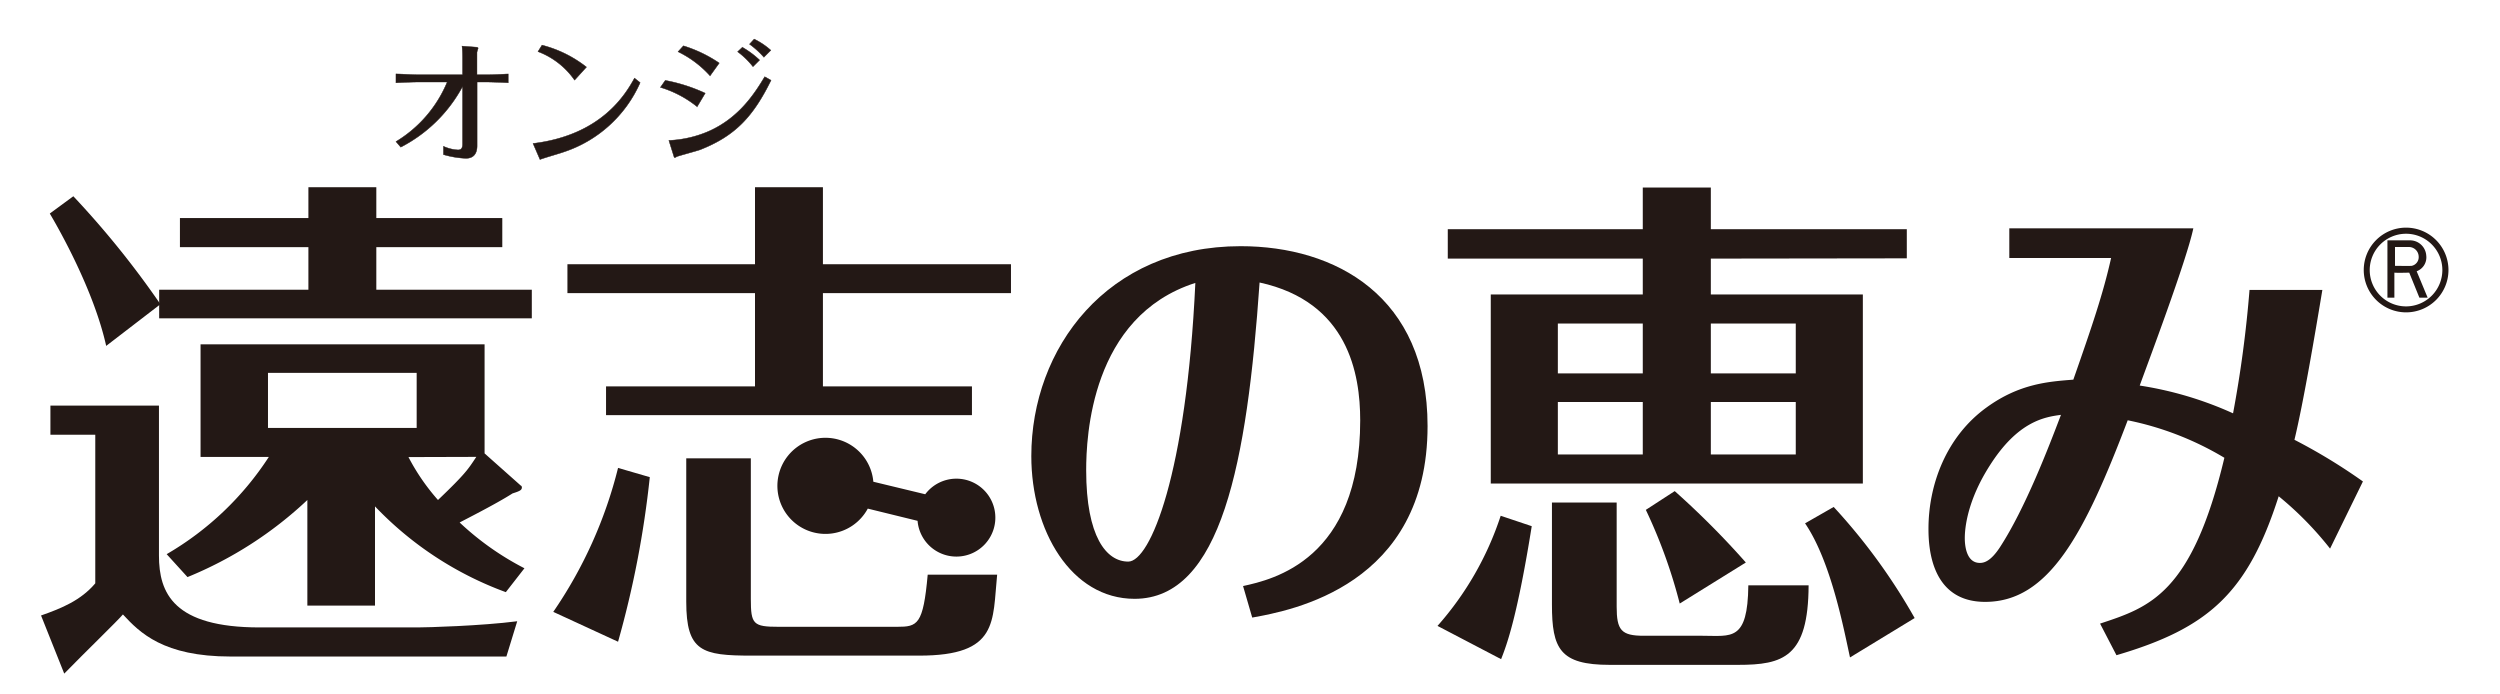
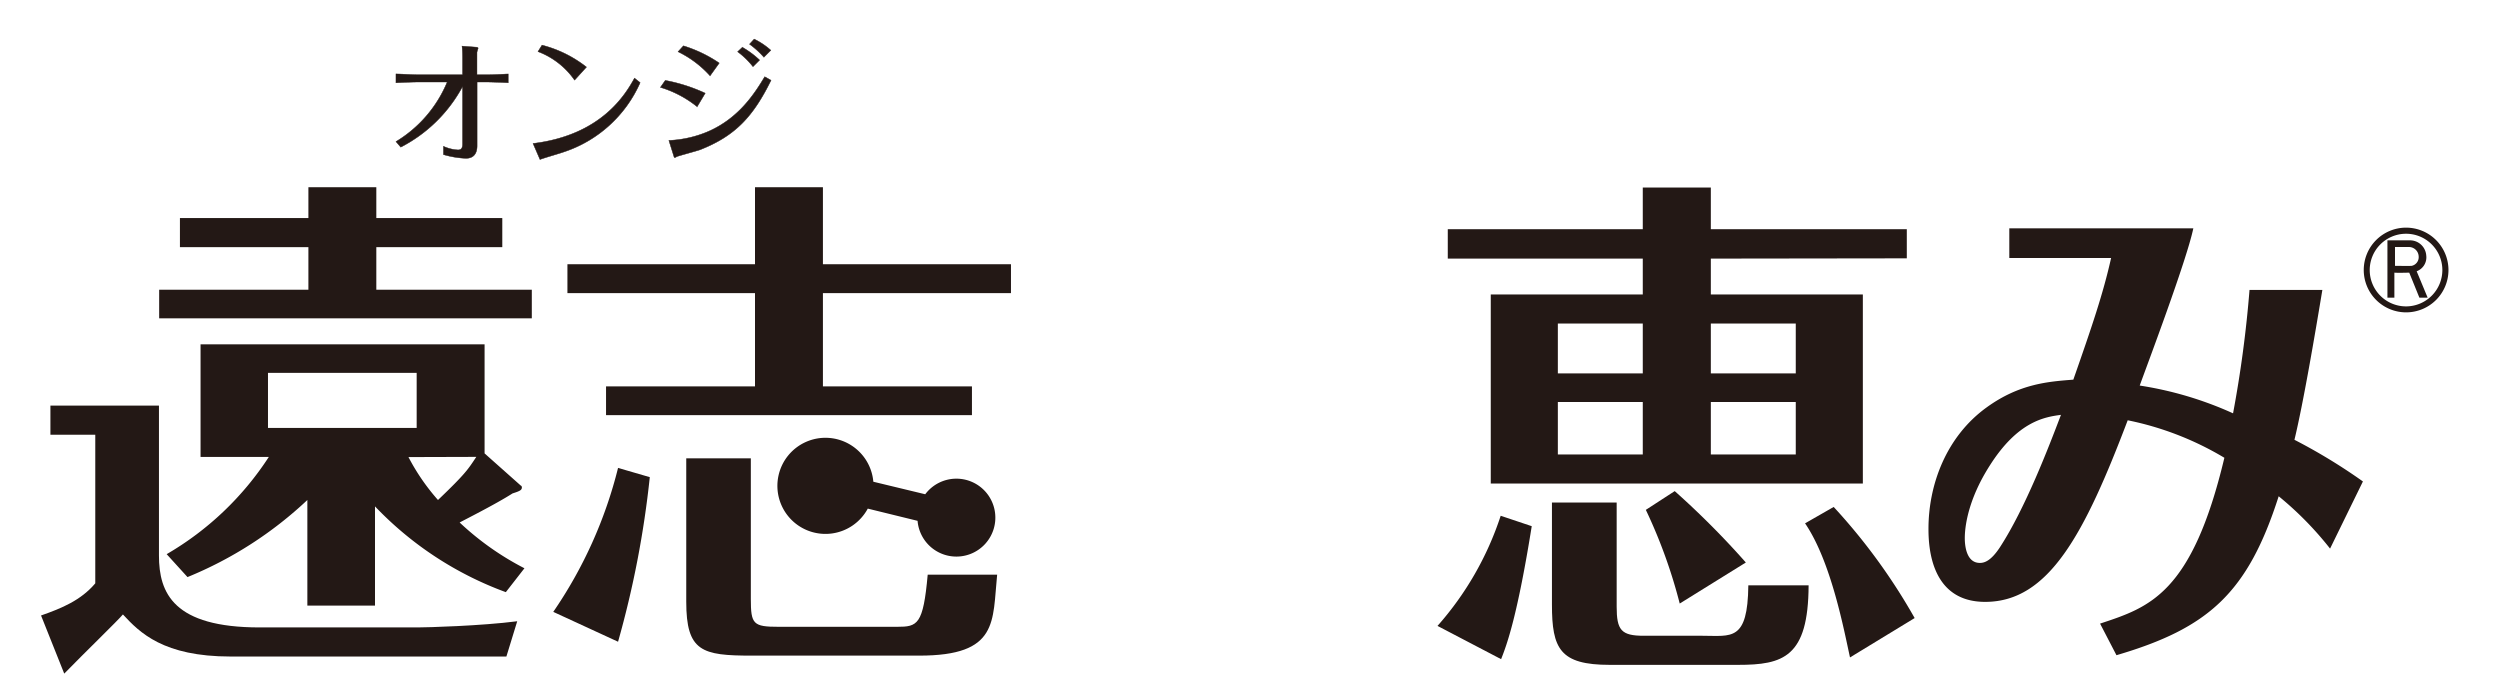
<svg xmlns="http://www.w3.org/2000/svg" viewBox="0 0 360 100">
  <defs>
    <style>.cls-1{fill:none;}.cls-2,.cls-3{fill:#231815;}.cls-2{stroke:#231815;stroke-miterlimit:10;stroke-width:0.06px;}</style>
  </defs>
  <g id="レイヤー_2" data-name="レイヤー 2">
    <g id="レイヤー_1-2" data-name="レイヤー 1">
      <g id="遠志の恵み">
        <rect class="cls-1" width="360" height="100" />
        <path class="cls-2" d="M66.61,10.76V8.42c0-.14,0-1.26-.08-1.78l2,.15c.23,0,.32.1.32.14s-.17.52-.17.62v3.21h1.67c.75,0,2.13-.08,2.83-.11v1.27c-1.11-.07-2.76-.11-2.81-.11H68.7V21c0,1-.41,1.8-1.61,1.8a13.34,13.34,0,0,1-3.23-.54V21.07a5.81,5.81,0,0,0,2.09.52c.5,0,.66-.31.66-.83V12.45a21,21,0,0,1-8.9,8.74l-.69-.8a18.1,18.1,0,0,0,7.38-8.58H60.1c-.84,0-2.31.08-3.08.11V10.65c.67,0,2.34.11,3.06.11Z" />
        <path class="cls-2" d="M92.18,11.9a18.28,18.28,0,0,1-11.05,10c-.48.18-2.86.86-3.37,1.07l-1-2.31c9.92-1.2,13.37-7.17,14.61-9.41Zm-9.44-.36a11.27,11.27,0,0,0-5.27-4.11l.58-.93a17.31,17.31,0,0,1,6.4,3.16Z" />
        <path class="cls-2" d="M95.8,11.58a24,24,0,0,1,5.75,1.84l-1.16,1.95a15.58,15.58,0,0,0-5.29-2.79Zm.52,8.64a16.11,16.11,0,0,0,5.7-1.3c4.43-1.94,6.7-5.54,8.1-7.87l.91.51c-2.58,5.23-5.14,8-10.21,10-.53.19-3.22.91-3.38,1a1,1,0,0,1-.27.14c-.08,0-.15-.23-.17-.31ZM98.41,6.6a19.21,19.21,0,0,1,5.16,2.48l-1.32,1.84a15,15,0,0,0-4.61-3.47Zm8.49.21a12.91,12.91,0,0,1,2.48,1.84l-.95.95a11.8,11.8,0,0,0-2.21-2.15Zm1.7-1.18A10.4,10.4,0,0,1,111,7.24l-1,1a12.7,12.7,0,0,0-2.07-1.88Z" />
        <path class="cls-3" d="M60.13,90.35H37.39C25,90.35,22.89,85.42,22.89,80V58.41H7.26V62.6h6.46V84c-2.06,2.44-4.83,3.59-7.81,4.63L9.25,97C12,94.17,17,89.33,17.7,88.48c2.42,2.62,5.83,6.06,15.5,6.06H72.92l1.56-5.08C69.3,90.13,61.49,90.35,60.13,90.35Z" />
        <path class="cls-3" d="M72.84,85.27A49.57,49.57,0,0,1,54,72.92V87.21H44.26V72A56.08,56.08,0,0,1,27,83.1L24,79.8a43.72,43.72,0,0,0,14.71-14H28.88V49.58h40.9V65.29L75,69.93c.07,0,.15.15.15.22,0,.38-.15.53-1.34.9-2.46,1.57-6.95,3.82-7.62,4.19a40.83,40.83,0,0,0,9.33,6.59ZM38.59,53.69v7.93H60V53.69ZM58.82,65.82A30.61,30.61,0,0,0,63.07,72c4-3.82,4.33-4.42,5.52-6.21Z" />
-         <path class="cls-3" d="M179,84.39c4.31-.94,16.87-3.79,16.87-23.85,0-6.71-1.74-17.08-14.49-19.86-1.8,26-5.54,45.55-18,45.55-9.14,0-14.87-9.83-14.87-20.55,0-15.51,10.88-30.23,30.14-30.23,13.65,0,26.92,7.19,26.92,25.9,0,23-19.65,26.57-25.25,27.58ZM156.41,67.72c0,9.56,2.9,13.15,6.06,13.15s8.38-12.61,9.66-40.13C157.06,45.56,156.41,63,156.41,67.72Z" />
        <path class="cls-3" d="M220.57,75.77c-2.07,12.94-3.56,17-4.41,19.15L207,90.13a45,45,0,0,0,9.1-15.86Z" />
        <path class="cls-3" d="M241.16,70.72A120.83,120.83,0,0,1,251.4,81l-9.52,5.91A74.13,74.13,0,0,0,237,73.42Z" />
        <path class="cls-3" d="M266.4,94.67c-.86-3.9-2.7-13.78-6.47-19.31L264.05,73a85.52,85.52,0,0,1,11.66,16Z" />
        <polygon class="cls-3" points="22.92 45.84 76.58 45.84 76.58 41.72 54.19 41.72 54.19 35.59 72.33 35.59 72.33 31.4 54.19 31.4 54.19 26.96 44.41 26.96 44.41 31.4 25.91 31.4 25.91 35.59 44.41 35.59 44.41 41.72 22.92 41.72 22.92 45.84" />
-         <path class="cls-3" d="M10.56,28.26,7.17,30.75c1.28,2.16,6.33,11,8.12,19.06l7.81-6A130.6,130.6,0,0,0,10.56,28.26Z" />
        <path class="cls-3" d="M236.56,53.77V46.59H224.33v7.18Zm-12.23,4.12v7.55h12.23V57.89Zm34.26-4.12V46.59H246.36v7.18Zm-12.23,4.12v7.55h12.23V57.89Zm0-20.65V42.4h21.89V69.63H214.67V42.4h21.89V37.24H208.48V33h28.08V27h9.8V33h28.22v4.2Z" />
        <path class="cls-3" d="M251.76,84.29c-.09,8.11-2.43,7.26-6.59,7.26H236.7c-3.26,0-3.9-.82-3.9-4.19v-15h-9.32V87.07c0,6.35,1.15,8.67,8.32,8.67h18.48c6.5,0,10.12-1.09,10.16-11.45Z" />
        <path class="cls-3" d="M334.42,41.75H323.93a169.55,169.55,0,0,1-2.37,17.77,51.26,51.26,0,0,0-13.44-4c1.08-3,6.75-18,7.72-22.64h-26.5v4.27H304c-1.15,5.13-2.71,9.72-5.44,17.52-3.57.28-7.76.57-12.49,4-5.8,4.19-8.37,11.09-8.37,17.48,0,2.78.4,10.52,8.17,10.52,9.18,0,14.31-9.81,20.52-26.15a44.07,44.07,0,0,1,13.92,5.4c-4.67,19.62-10.81,21.53-17.9,23.88l2.36,4.55c13.31-3.91,18.91-9,23.36-22.89A48,48,0,0,1,335.53,79l4.73-9.67a81.31,81.31,0,0,0-9.86-6C331.67,58.07,333.31,48.45,334.42,41.75ZM288,78.79c-1.35,2.06-2.3,2.27-2.9,2.27-2,0-2.17-2.63-2.17-3.56,0-1.56.41-5.47,3.59-10.45,4.05-6.39,7.9-7,10.26-7.31C295,64.42,291.65,73.17,288,78.79Z" />
        <polygon class="cls-3" points="108.72 55.64 87.27 55.64 87.27 59.78 139.96 59.78 139.96 55.64 118.5 55.64 118.5 42.21 145.58 42.21 145.58 38.05 118.5 38.05 118.5 26.96 108.72 26.96 108.72 38.05 81.71 38.05 81.71 42.21 108.72 42.21 108.72 55.64" />
        <path class="cls-3" d="M79.67,88.11,89,92.41a141.22,141.22,0,0,0,4.57-23.7L89,67.38A63.68,63.68,0,0,1,79.67,88.11Z" />
        <path class="cls-3" d="M143.59,82.75h-10c-.65,7.22-1.45,7.51-4.41,7.51H112.12c-3.66,0-4-.37-4-4V66H98.82V86.64c0,7.18,2.25,7.77,9.43,7.77h24.12C143.84,94.41,142.9,89.5,143.59,82.75Z" />
        <path class="cls-3" d="M133.22,71.17l-7.46-1.8a6.92,6.92,0,1,0-.8,3.87L132.13,75a5.61,5.61,0,1,0,1.09-3.81Z" />
        <path class="cls-3" d="M348,39.06a2.13,2.13,0,0,0,1.38-2.27A2.34,2.34,0,0,0,347,34.61h-3.21v8.25h1v-3.6c.37.05,2.14,0,2.14,0l1.46,3.6h1.19Zm-3.12-.78V35.57s1,0,1.93,0a1.41,1.41,0,0,1,1.48,1.36,1.28,1.28,0,0,1-1,1.35C346.72,38.32,345.62,38.28,344.87,38.28Z" />
        <path class="cls-3" d="M346.49,32.78a6.1,6.1,0,1,0,6.09,6.09A6.11,6.11,0,0,0,346.49,32.78Zm0,11.34a5.23,5.23,0,1,1,5.21-5.25A5.24,5.24,0,0,1,346.51,44.12Z" />
      </g>
    </g>
  </g>
</svg>